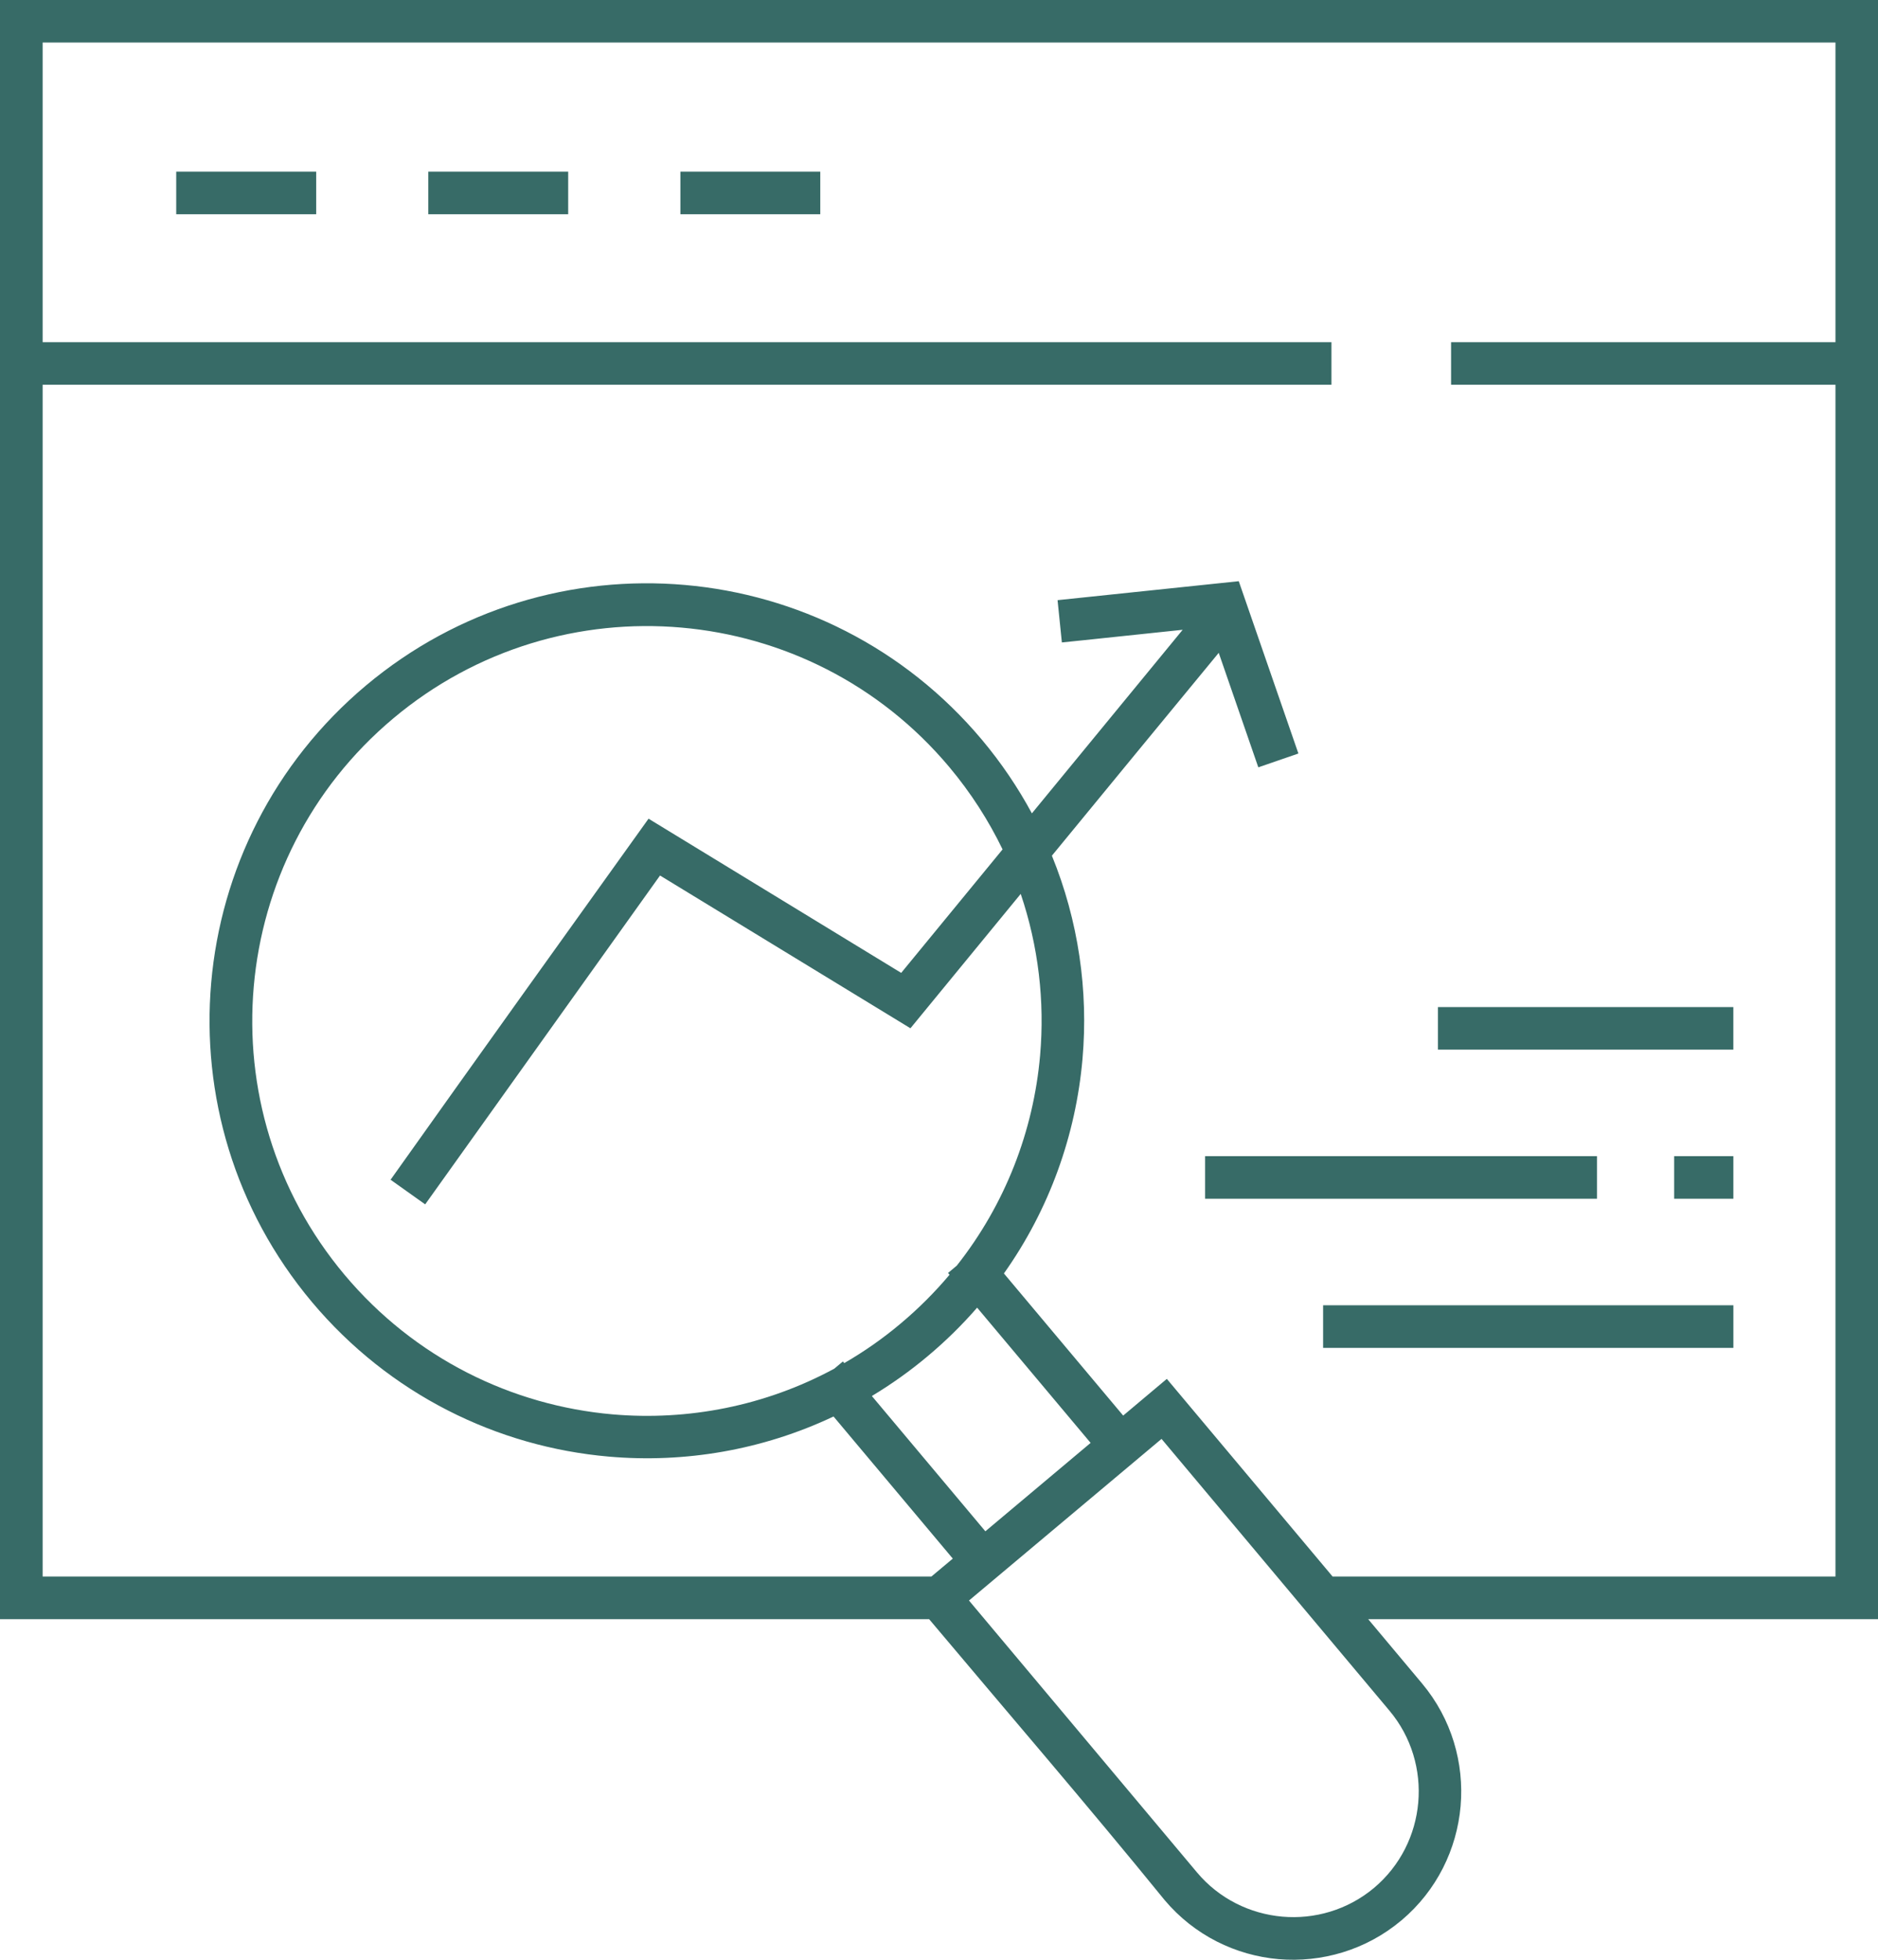
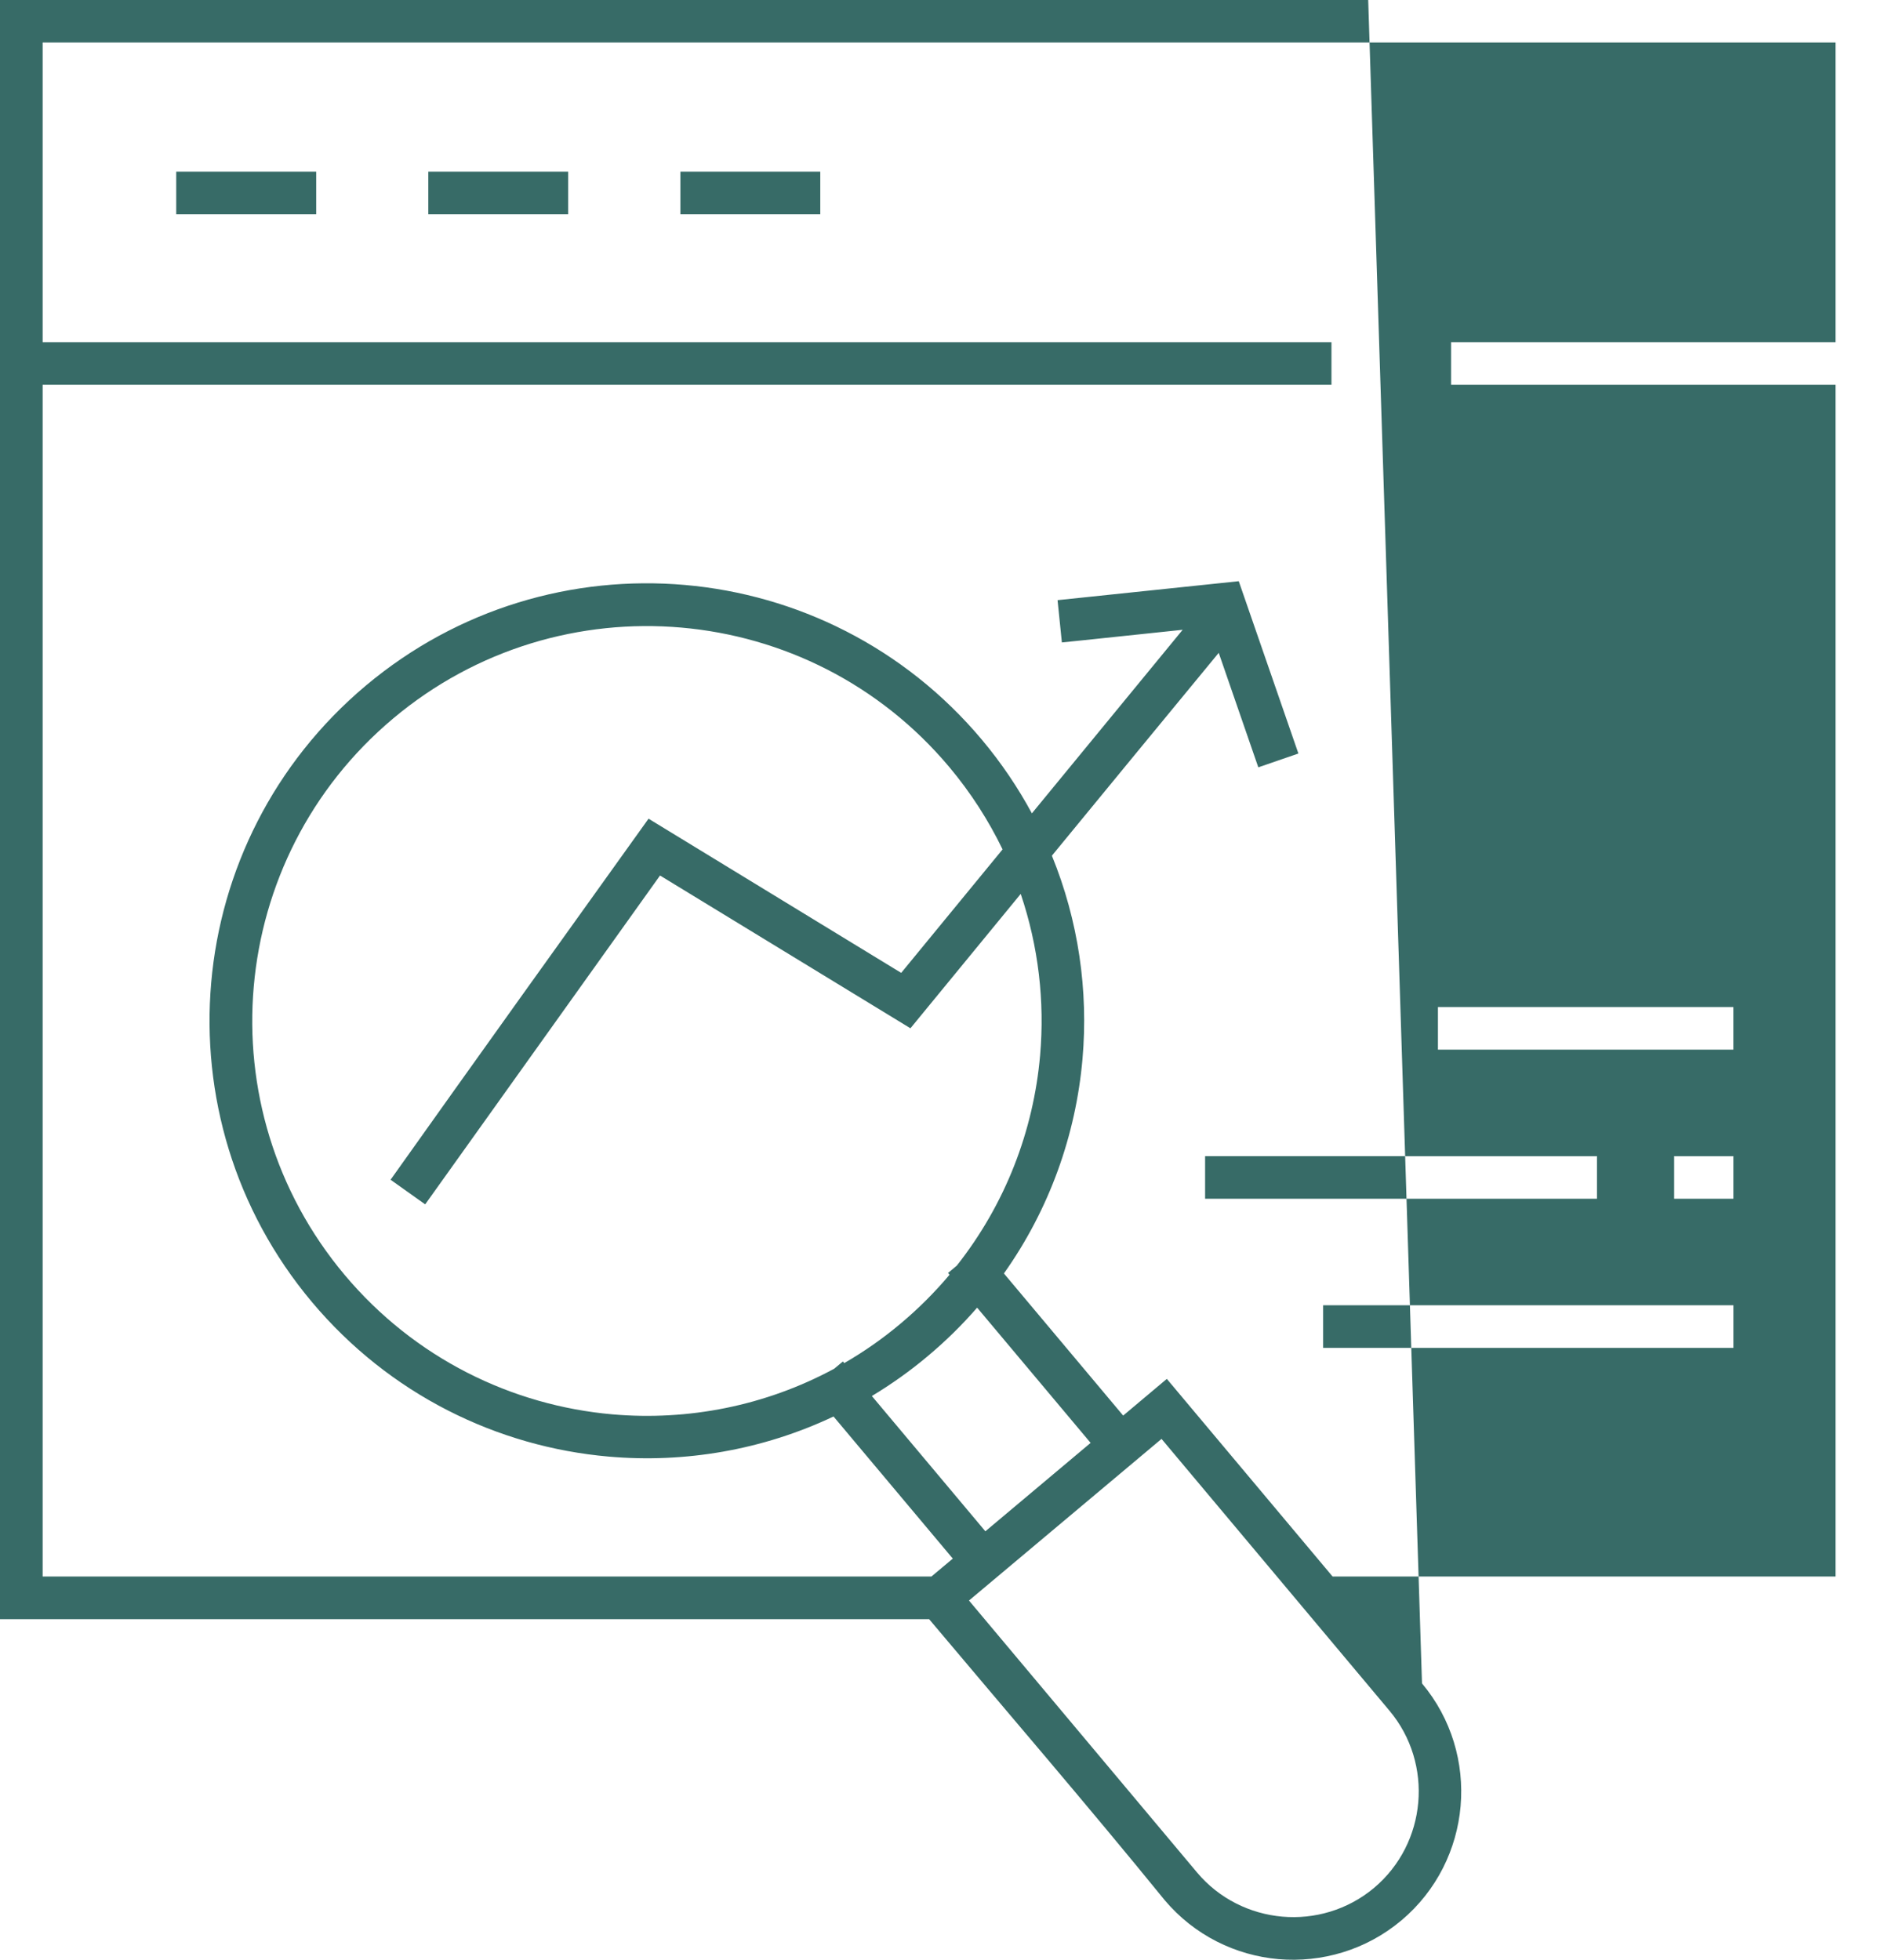
<svg xmlns="http://www.w3.org/2000/svg" width="115" height="120" viewBox="0 0 115 120" fill="none">
-   <path d="M58.14 78.048L58.053 77.946L58.588 77.498C61.567 73.728 63.288 69.234 63.691 64.624C63.981 61.312 63.589 57.94 62.504 54.735L55.751 62.963L40.417 53.609L26.036 73.745L23.917 72.237C29.163 64.854 34.439 57.486 39.714 50.13L55.185 59.571L61.393 52.01C60.538 50.242 59.453 48.546 58.134 46.972C53.846 41.857 47.888 38.968 41.725 38.428C35.563 37.888 29.187 39.702 24.079 43.991C18.966 48.281 16.079 54.242 15.539 60.407C14.999 66.571 16.812 72.95 21.1 78.06C25.388 83.169 31.347 86.064 37.509 86.604C42.123 87.006 46.854 86.094 51.086 83.807L51.616 83.364L51.697 83.465C52.899 82.772 54.06 81.963 55.155 81.04C56.255 80.118 57.253 79.115 58.145 78.055L58.14 78.048ZM82.325 82.532H81.021V79.923H106.144V82.532H82.325ZM75.098 73.402H73.795V70.793H97.791V73.402H75.098ZM103.821 73.402H102.517V70.793H106.143V73.402H103.821ZM89.357 64.272H88.053V61.663H106.142V64.272H89.357ZM66.318 39.205L65.024 39.338L64.76 36.749L75.856 35.588L79.508 46.139L77.053 46.985L74.629 39.974C71.217 44.111 67.815 48.253 64.413 52.395C66.038 56.379 66.654 60.654 66.287 64.842C65.88 69.494 64.26 74.049 61.475 77.976L68.778 86.678L71.451 84.431L81.601 96.532H112.396V23.559H88.857V20.951H112.396V2.605H2.611V20.951H81.532V23.559H2.611V96.532H57.036L58.345 95.436L51.042 86.734C46.688 88.793 41.931 89.598 37.276 89.19C30.452 88.594 23.852 85.384 19.096 79.719C14.344 74.053 12.338 66.997 12.933 60.17C13.529 53.343 16.738 46.741 22.401 41.982C28.064 37.229 35.117 35.221 41.941 35.818C48.766 36.414 55.365 39.623 60.122 45.289C61.319 46.715 62.337 48.228 63.188 49.803L72.421 38.563L66.318 39.205ZM56.901 99.145H0V0H115V99.145H83.782L87.077 103.078C88.895 105.248 89.669 107.969 89.44 110.598C89.211 113.217 87.989 115.754 85.829 117.578L85.804 117.598C83.635 119.417 80.915 120.186 78.292 119.962C75.674 119.733 73.143 118.51 71.32 116.35C66.625 110.573 61.705 104.866 56.899 99.149L56.901 99.145ZM71.13 88.104L59.336 98.003L73.3 114.653C74.655 116.268 76.554 117.185 78.52 117.359C80.486 117.532 82.513 116.956 84.132 115.606C85.757 114.241 86.674 112.34 86.847 110.374C87.02 108.407 86.444 106.369 85.085 104.749L71.126 88.105L71.13 88.104ZM66.787 88.354L59.835 80.07C58.923 81.119 57.92 82.108 56.82 83.03C55.725 83.952 54.574 84.767 53.388 85.48L60.339 93.764L66.787 88.349V88.354ZM42.967 13.118H41.664V10.51H50.23V13.118H42.967ZM27.531 13.118H26.227V10.51H34.793V13.118H27.531ZM12.095 13.118H10.791V10.51H19.362V13.118H12.095Z" fill="#376B67" />
+   <path d="M58.14 78.048L58.053 77.946L58.588 77.498C61.567 73.728 63.288 69.234 63.691 64.624C63.981 61.312 63.589 57.94 62.504 54.735L55.751 62.963L40.417 53.609L26.036 73.745L23.917 72.237C29.163 64.854 34.439 57.486 39.714 50.13L55.185 59.571L61.393 52.01C60.538 50.242 59.453 48.546 58.134 46.972C53.846 41.857 47.888 38.968 41.725 38.428C35.563 37.888 29.187 39.702 24.079 43.991C18.966 48.281 16.079 54.242 15.539 60.407C14.999 66.571 16.812 72.95 21.1 78.06C25.388 83.169 31.347 86.064 37.509 86.604C42.123 87.006 46.854 86.094 51.086 83.807L51.616 83.364L51.697 83.465C52.899 82.772 54.06 81.963 55.155 81.04C56.255 80.118 57.253 79.115 58.145 78.055L58.14 78.048ZM82.325 82.532H81.021V79.923H106.144V82.532H82.325ZM75.098 73.402H73.795V70.793H97.791V73.402H75.098ZM103.821 73.402H102.517V70.793H106.143V73.402H103.821ZM89.357 64.272H88.053V61.663H106.142V64.272H89.357ZM66.318 39.205L65.024 39.338L64.76 36.749L75.856 35.588L79.508 46.139L77.053 46.985L74.629 39.974C71.217 44.111 67.815 48.253 64.413 52.395C66.038 56.379 66.654 60.654 66.287 64.842C65.88 69.494 64.26 74.049 61.475 77.976L68.778 86.678L71.451 84.431L81.601 96.532H112.396V23.559H88.857V20.951H112.396V2.605H2.611V20.951H81.532V23.559H2.611V96.532H57.036L58.345 95.436L51.042 86.734C46.688 88.793 41.931 89.598 37.276 89.19C30.452 88.594 23.852 85.384 19.096 79.719C14.344 74.053 12.338 66.997 12.933 60.17C13.529 53.343 16.738 46.741 22.401 41.982C28.064 37.229 35.117 35.221 41.941 35.818C48.766 36.414 55.365 39.623 60.122 45.289C61.319 46.715 62.337 48.228 63.188 49.803L72.421 38.563L66.318 39.205ZM56.901 99.145H0V0H115H83.782L87.077 103.078C88.895 105.248 89.669 107.969 89.44 110.598C89.211 113.217 87.989 115.754 85.829 117.578L85.804 117.598C83.635 119.417 80.915 120.186 78.292 119.962C75.674 119.733 73.143 118.51 71.32 116.35C66.625 110.573 61.705 104.866 56.899 99.149L56.901 99.145ZM71.13 88.104L59.336 98.003L73.3 114.653C74.655 116.268 76.554 117.185 78.52 117.359C80.486 117.532 82.513 116.956 84.132 115.606C85.757 114.241 86.674 112.34 86.847 110.374C87.02 108.407 86.444 106.369 85.085 104.749L71.126 88.105L71.13 88.104ZM66.787 88.354L59.835 80.07C58.923 81.119 57.92 82.108 56.82 83.03C55.725 83.952 54.574 84.767 53.388 85.48L60.339 93.764L66.787 88.349V88.354ZM42.967 13.118H41.664V10.51H50.23V13.118H42.967ZM27.531 13.118H26.227V10.51H34.793V13.118H27.531ZM12.095 13.118H10.791V10.51H19.362V13.118H12.095Z" fill="#376B67" />
</svg>